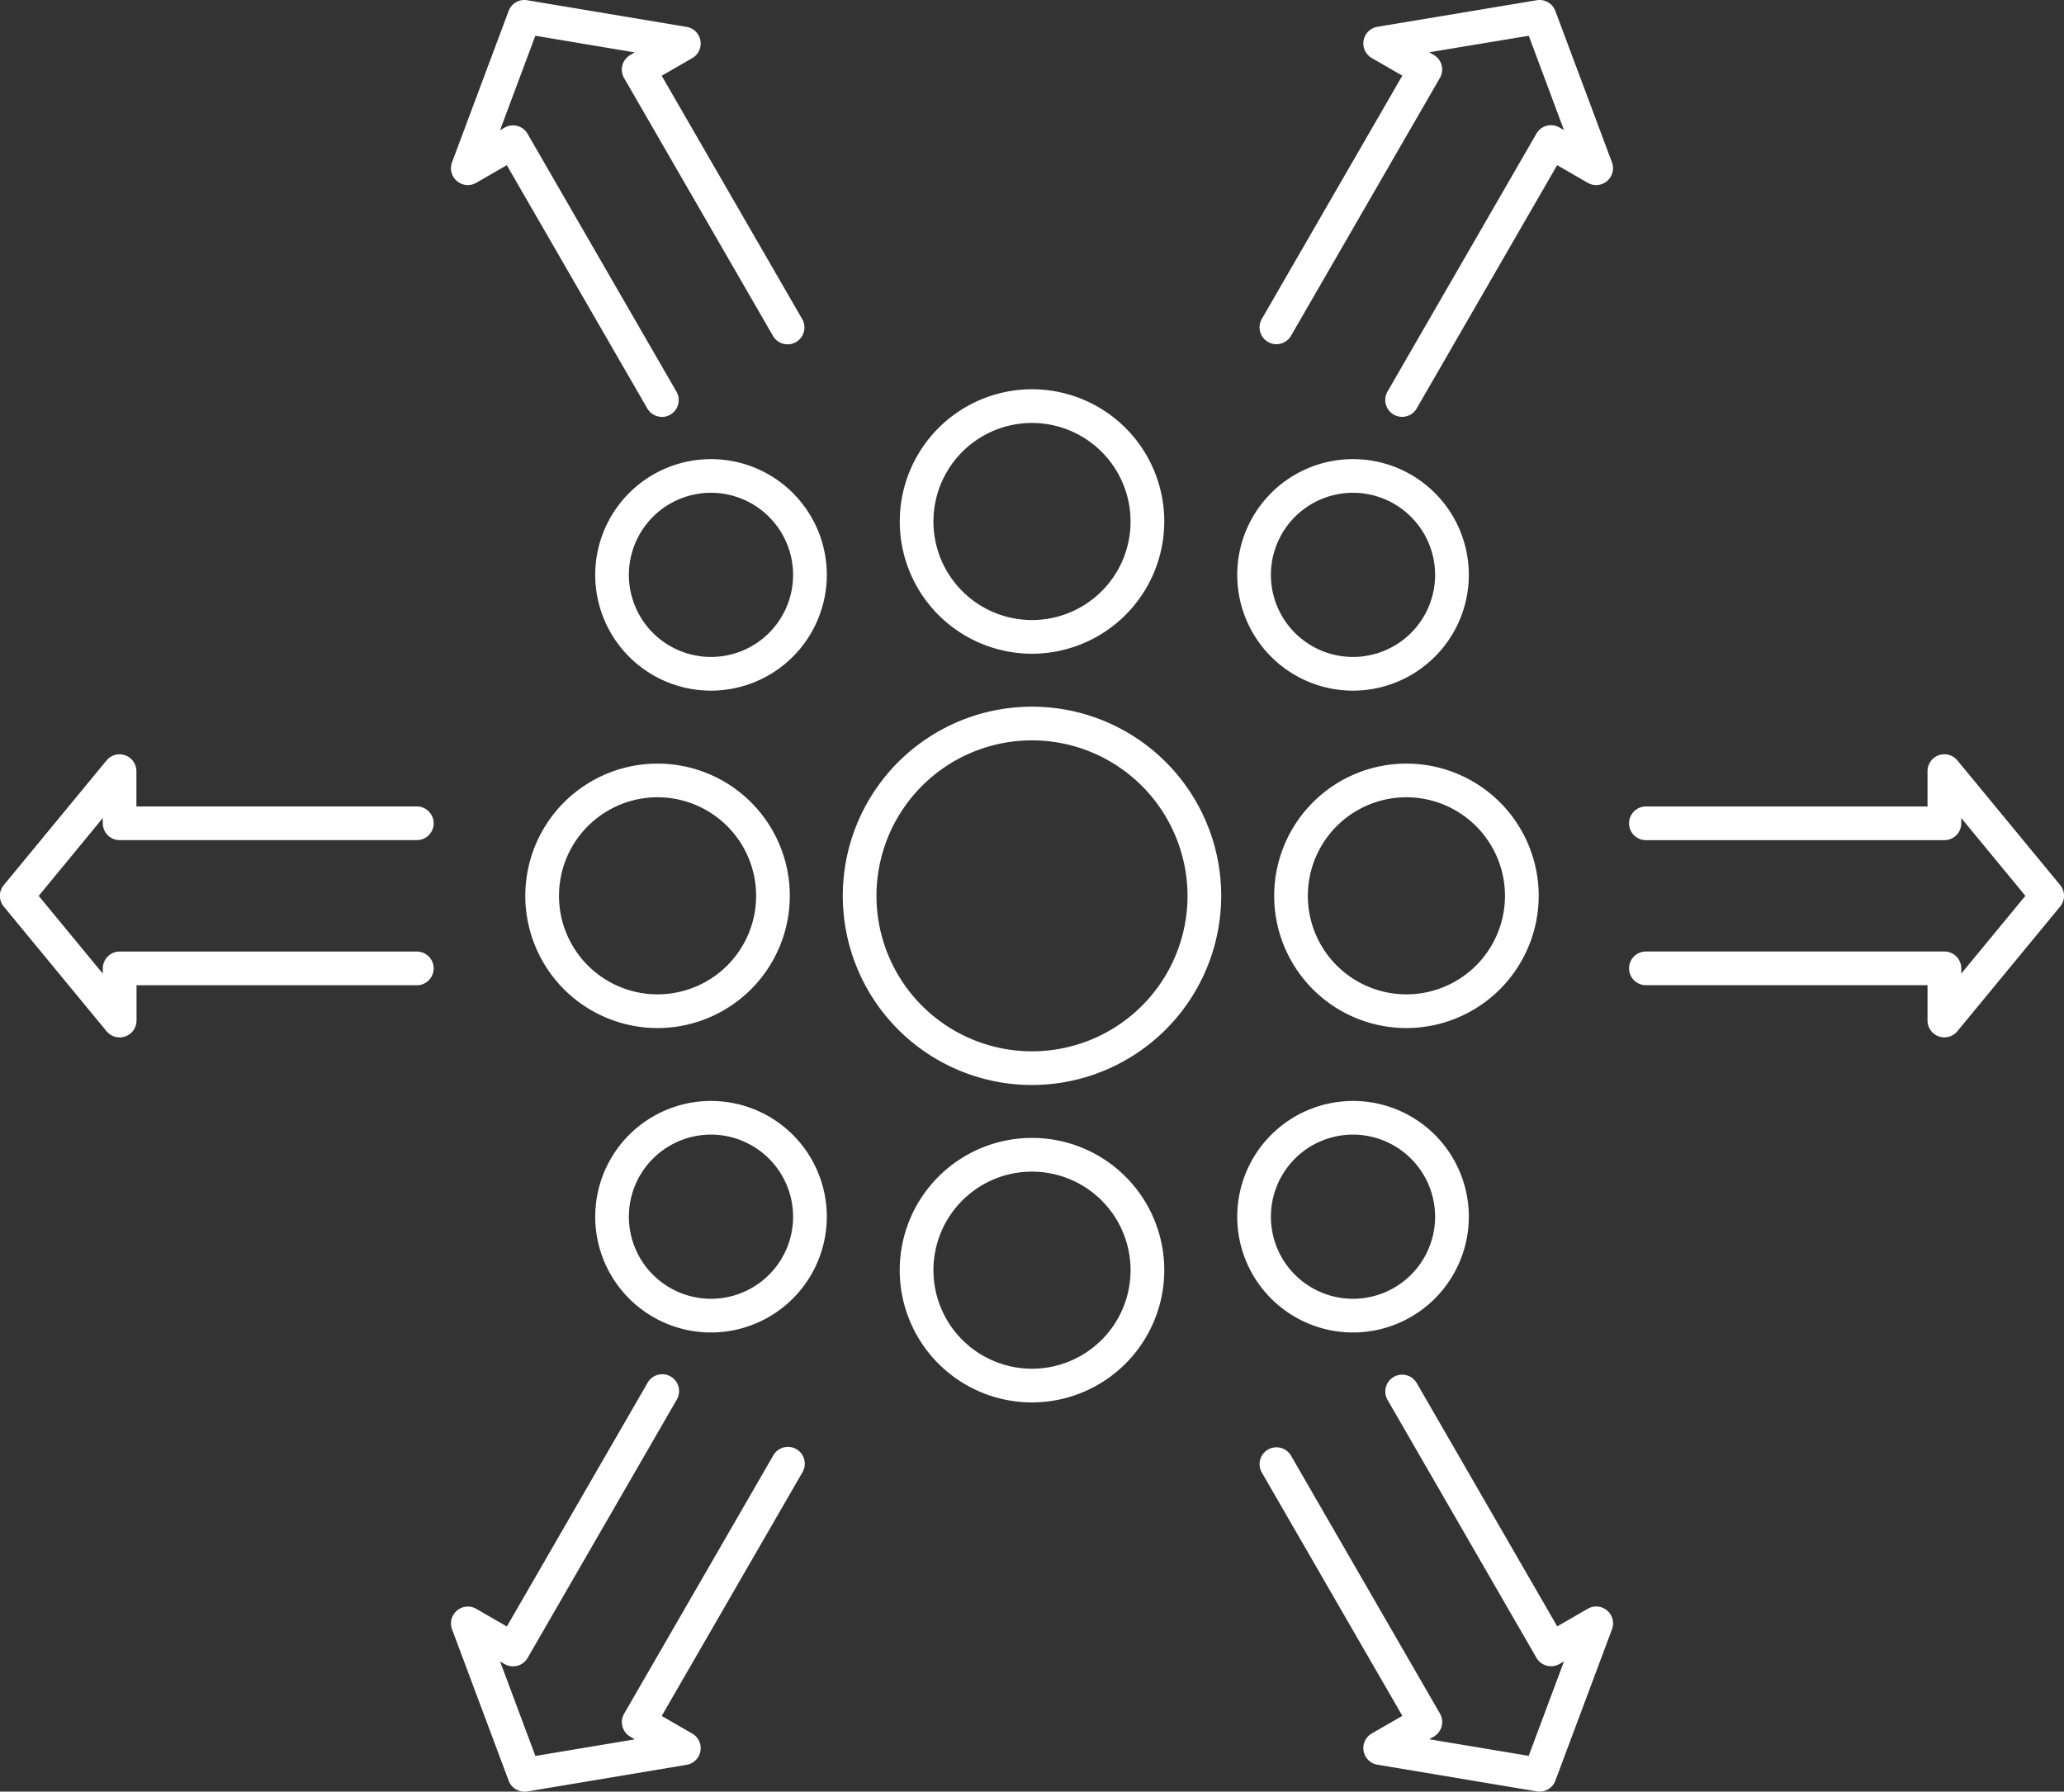
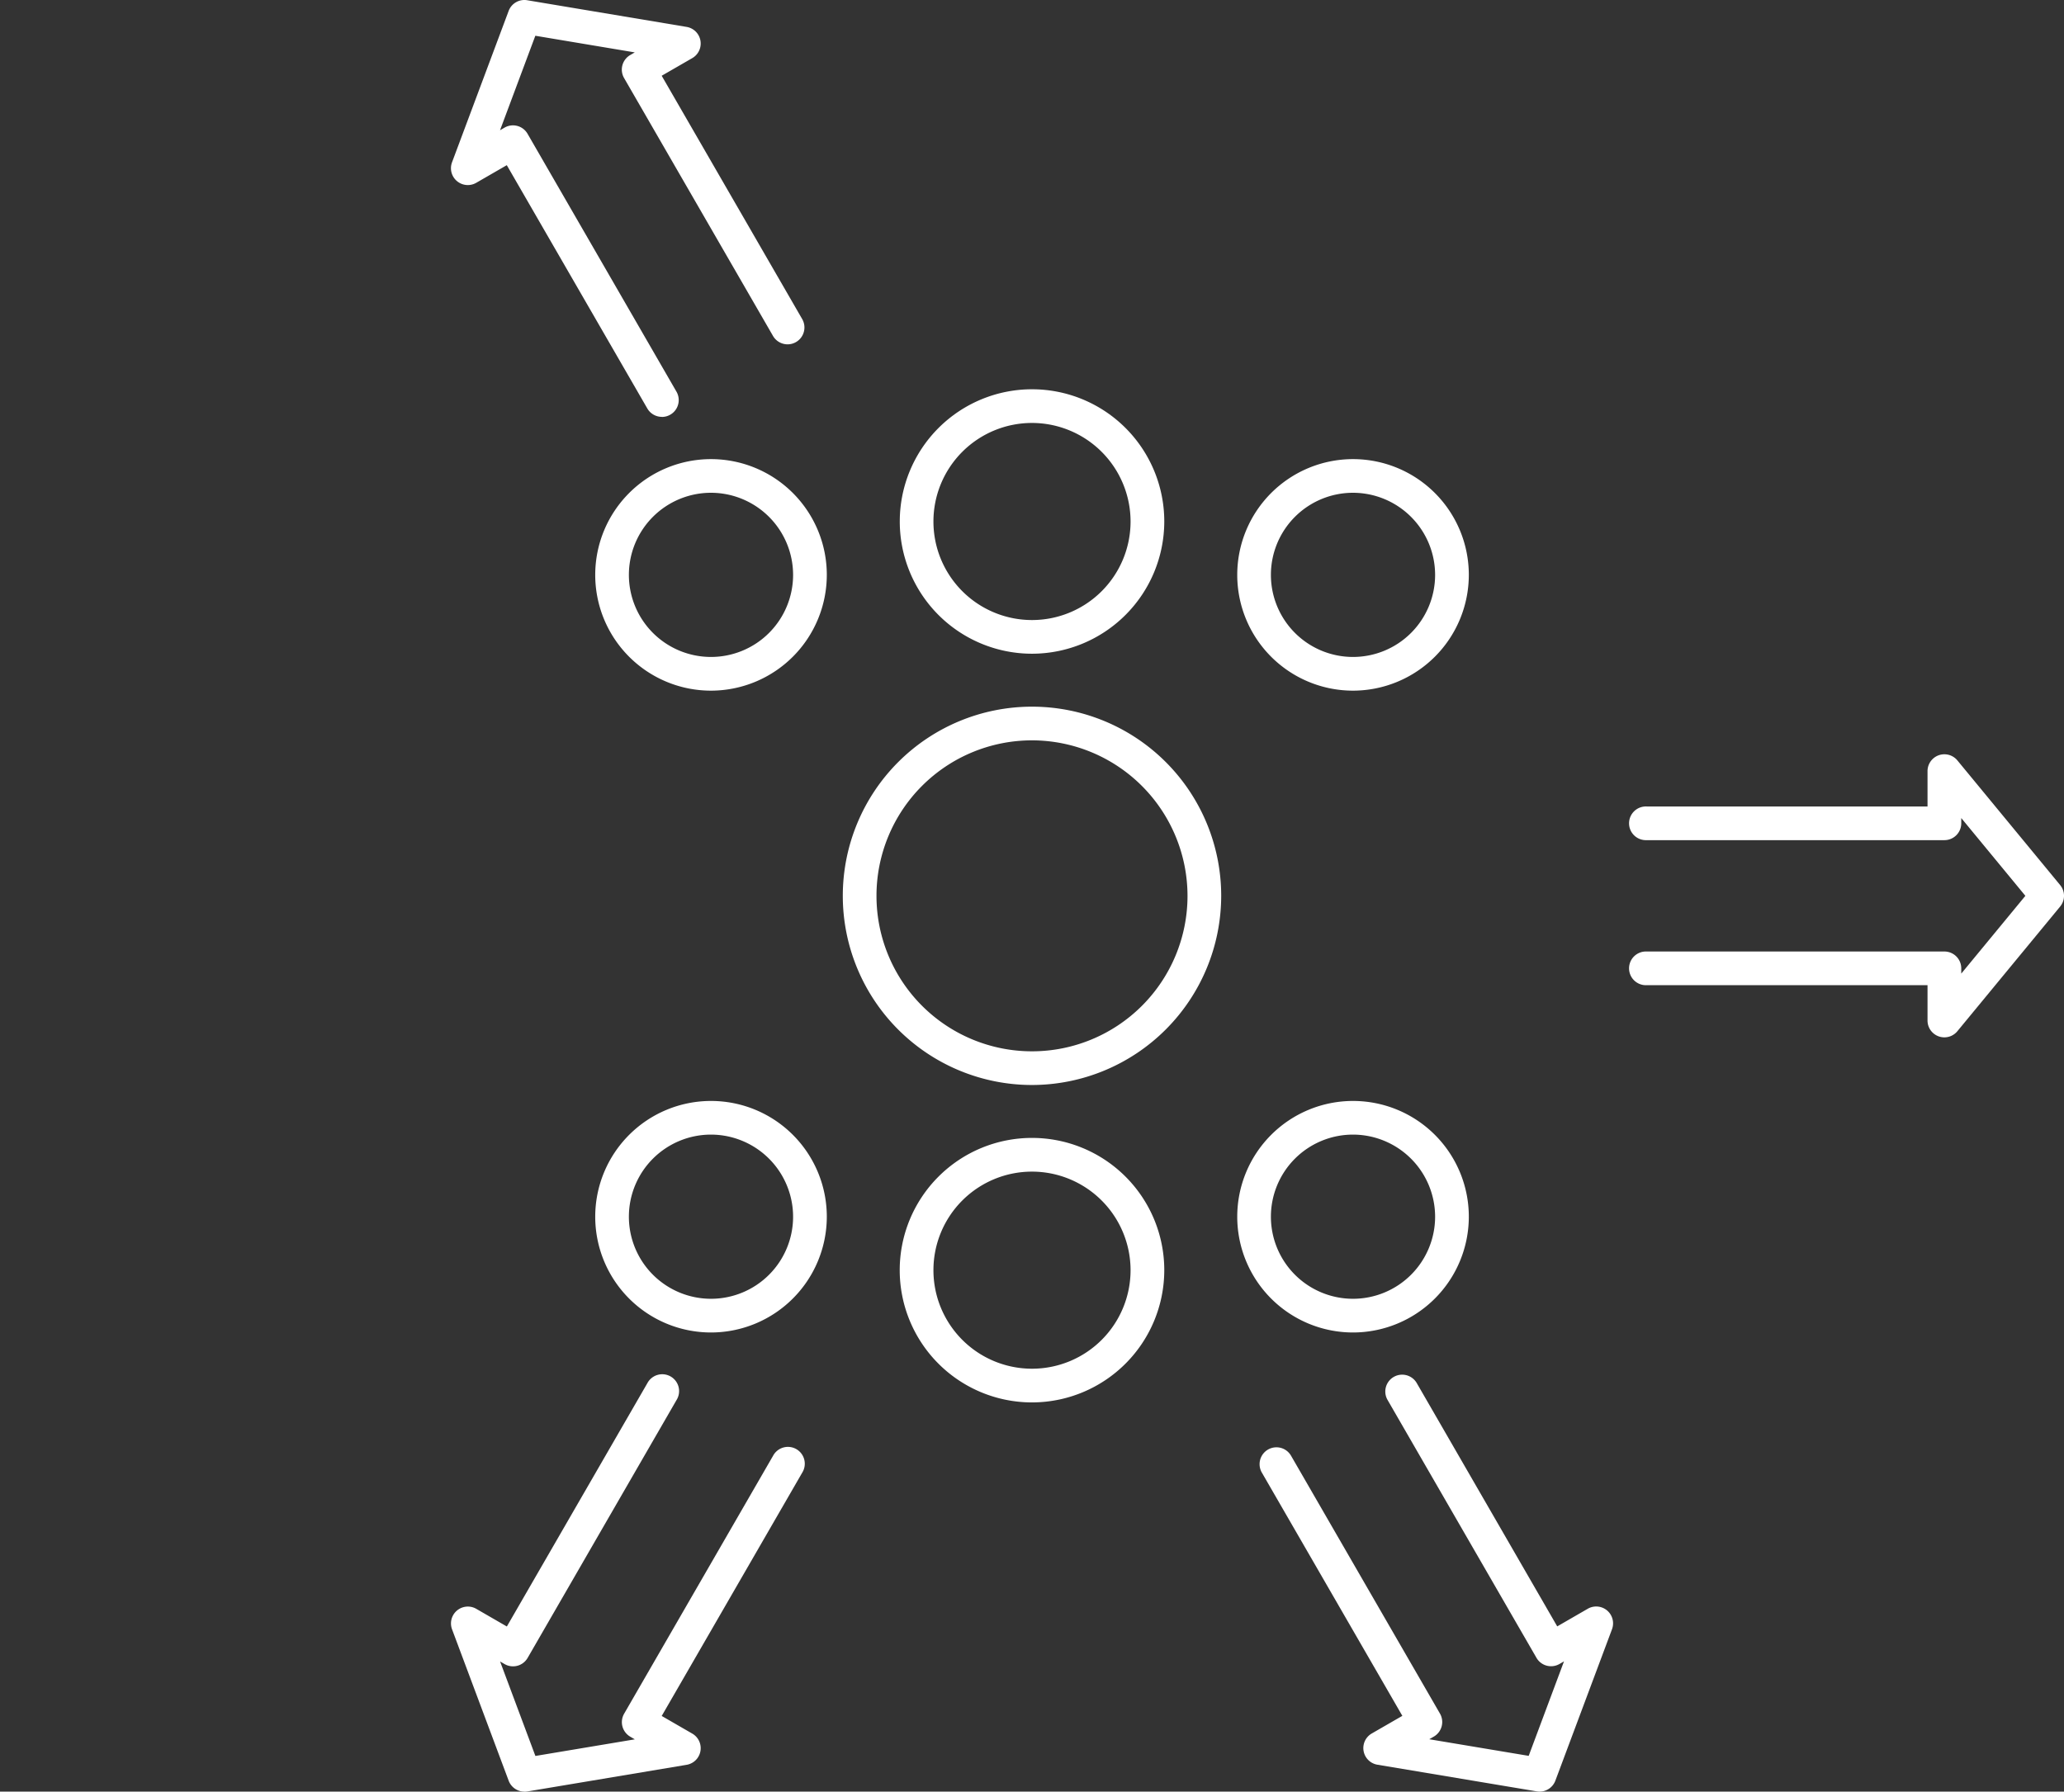
<svg xmlns="http://www.w3.org/2000/svg" id="tab2icon6" width="78.61" height="68.251" viewBox="0 0 78.61 68.251">
  <rect x="0" y="0" width="78.61" height="68.251" fill="#333333" stroke="none" />
  <defs>
    <clipPath id="clip-path">
      <rect id="Rectangle_6733" data-name="Rectangle 6733" width="78.61" height="68.251" fill="#fff" />
    </clipPath>
  </defs>
  <g id="Group_16758" data-name="Group 16758" clip-path="url(#clip-path)">
    <path id="Path_16126" data-name="Path 16126" d="M436.18,341.935a4.41,4.41,0,1,1,4.411-4.41,4.415,4.415,0,0,1-4.411,4.41m0-7.538a3.127,3.127,0,1,0,3.127,3.127,3.131,3.131,0,0,0-3.127-3.127" transform="translate(-409.101 -315.625)" fill="#fff" />
    <path id="Path_16127" data-name="Path 16127" d="M657.749,292.509a5.037,5.037,0,1,1,5.038-5.037,5.043,5.043,0,0,1-5.038,5.037m0-8.791a3.754,3.754,0,1,0,3.754,3.754,3.758,3.758,0,0,0-3.754-3.754" transform="translate(-618.444 -267.606)" fill="#fff" />
    <path id="Path_16128" data-name="Path 16128" d="M901.947,341.935a4.41,4.41,0,1,1,4.411-4.41,4.415,4.415,0,0,1-4.411,4.41m0-7.538a3.127,3.127,0,1,0,3.127,3.127,3.131,3.131,0,0,0-3.127-3.127" transform="translate(-850.416 -315.625)" fill="#fff" />
-     <path id="Path_16129" data-name="Path 16129" d="M386.126,564.132a5.037,5.037,0,1,1,5.037-5.037,5.043,5.043,0,0,1-5.037,5.037m0-8.792a3.754,3.754,0,1,0,3.754,3.754,3.758,3.758,0,0,0-3.754-3.754" transform="translate(-361.082 -524.969)" fill="#fff" />
    <path id="Path_16130" data-name="Path 16130" d="M618.605,527.157a7.206,7.206,0,1,1,7.206-7.206,7.214,7.214,0,0,1-7.206,7.206m0-13.129a5.923,5.923,0,1,0,5.923,5.923,5.93,5.93,0,0,0-5.923-5.923" transform="translate(-579.3 -485.825)" fill="#fff" />
-     <path id="Path_16131" data-name="Path 16131" d="M929.37,564.132a5.037,5.037,0,1,1,5.038-5.037,5.043,5.043,0,0,1-5.038,5.037m0-8.792a3.754,3.754,0,1,0,3.754,3.754,3.758,3.758,0,0,0-3.754-3.754" transform="translate(-875.805 -524.969)" fill="#fff" />
    <path id="Path_16132" data-name="Path 16132" d="M436.18,807.7a4.41,4.41,0,1,1,4.411-4.41,4.415,4.415,0,0,1-4.411,4.41m0-7.538a3.127,3.127,0,1,0,3.127,3.127,3.131,3.131,0,0,0-3.127-3.127" transform="translate(-409.101 -756.94)" fill="#fff" />
    <path id="Path_16133" data-name="Path 16133" d="M657.749,835.753a5.038,5.038,0,1,1,5.038-5.038,5.043,5.043,0,0,1-5.038,5.038m0-8.792a3.754,3.754,0,1,0,3.754,3.754,3.758,3.758,0,0,0-3.754-3.754" transform="translate(-618.444 -782.329)" fill="#fff" />
    <path id="Path_16134" data-name="Path 16134" d="M901.947,807.7a4.41,4.41,0,1,1,4.411-4.41,4.415,4.415,0,0,1-4.411,4.41m0-7.538a3.127,3.127,0,1,0,3.127,3.127,3.131,3.131,0,0,0-3.127-3.127" transform="translate(-850.416 -756.94)" fill="#fff" />
    <path id="Path_16135" data-name="Path 16135" d="M1194.229,558.092a.641.641,0,0,1-.642-.642v-1.345h-10.7a.642.642,0,1,1,0-1.283h11.343a.642.642,0,0,1,.642.642v.2l2.442-2.963-2.442-2.963v.2a.642.642,0,0,1-.642.642h-11.343a.642.642,0,1,1,0-1.283h10.7V547.95a.642.642,0,0,1,1.137-.408l3.915,4.75a.642.642,0,0,1,0,.816l-3.915,4.75a.642.642,0,0,1-.5.234" transform="translate(-1120.175 -518.575)" fill="#fff" />
-     <path id="Path_16136" data-name="Path 16136" d="M4.558,558.09a.642.642,0,0,1-.5-.234l-3.915-4.75a.642.642,0,0,1,0-.816l3.915-4.75a.642.642,0,0,1,1.137.408v1.345H15.9a.642.642,0,0,1,0,1.283H4.557a.642.642,0,0,1-.642-.642v-.2L1.474,552.7l2.442,2.963v-.2a.642.642,0,0,1,.642-.642H15.9a.642.642,0,0,1,0,1.283H5.2v1.344a.641.641,0,0,1-.642.642" transform="translate(0 -518.572)" fill="#fff" />
    <path id="Path_16137" data-name="Path 16137" d="M335.185,15.88a.641.641,0,0,1-.556-.321l-5.351-9.267-1.164.672a.642.642,0,0,1-.922-.781L329.348.417a.64.64,0,0,1,.707-.408l6.072,1.016a.642.642,0,0,1,.215,1.189l-1.165.672,5.351,9.268a.642.642,0,0,1-1.112.642l-5.671-9.823a.642.642,0,0,1,.235-.877l.172-.1-3.787-.634-1.345,3.6.172-.1a.641.641,0,0,1,.877.235l5.671,9.823a.642.642,0,0,1-.555.963" transform="translate(-309.976 0)" fill="#fff" />
    <path id="Path_16138" data-name="Path 16138" d="M924.416,1013.417a.642.642,0,0,1-.106-.009l-6.071-1.016a.642.642,0,0,1-.215-1.189l1.165-.672-5.351-9.267a.642.642,0,1,1,1.112-.642l5.672,9.823a.642.642,0,0,1-.235.877l-.173.1,3.787.633,1.345-3.6-.172.1a.642.642,0,0,1-.877-.235l-5.671-9.823a.642.642,0,1,1,1.112-.642l5.35,9.268,1.164-.672a.642.642,0,0,1,.922.781L925.017,1013a.642.642,0,0,1-.6.417" transform="translate(-865.779 -945.167)" fill="#fff" />
    <path id="Path_16139" data-name="Path 16139" d="M329.949,1013.428a.642.642,0,0,1-.6-.417l-2.156-5.766a.642.642,0,0,1,.922-.781l1.165.673,5.351-9.268a.642.642,0,1,1,1.111.642l-5.671,9.823a.642.642,0,0,1-.877.235l-.172-.1,1.345,3.6,3.787-.633-.172-.1a.642.642,0,0,1-.235-.877l5.671-9.823a.642.642,0,1,1,1.111.642l-5.351,9.267,1.164.672a.642.642,0,0,1-.215,1.189l-6.071,1.016a.64.64,0,0,1-.106.009" transform="translate(-309.976 -945.177)" fill="#fff" />
-     <path id="Path_16140" data-name="Path 16140" d="M919.175,15.888a.642.642,0,0,1-.555-.963L924.291,5.1a.642.642,0,0,1,.877-.235l.173.1L924,1.371,920.209,2l.172.1a.642.642,0,0,1,.235.877L914.945,12.8a.642.642,0,0,1-1.112-.642l5.351-9.267-1.164-.672a.642.642,0,0,1,.215-1.189L924.305.018a.642.642,0,0,1,.707.408l2.156,5.766a.642.642,0,0,1-.922.781L925.082,6.3l-5.35,9.267a.642.642,0,0,1-.556.321" transform="translate(-865.775 -0.009)" fill="#fff" />
  </g>
</svg>